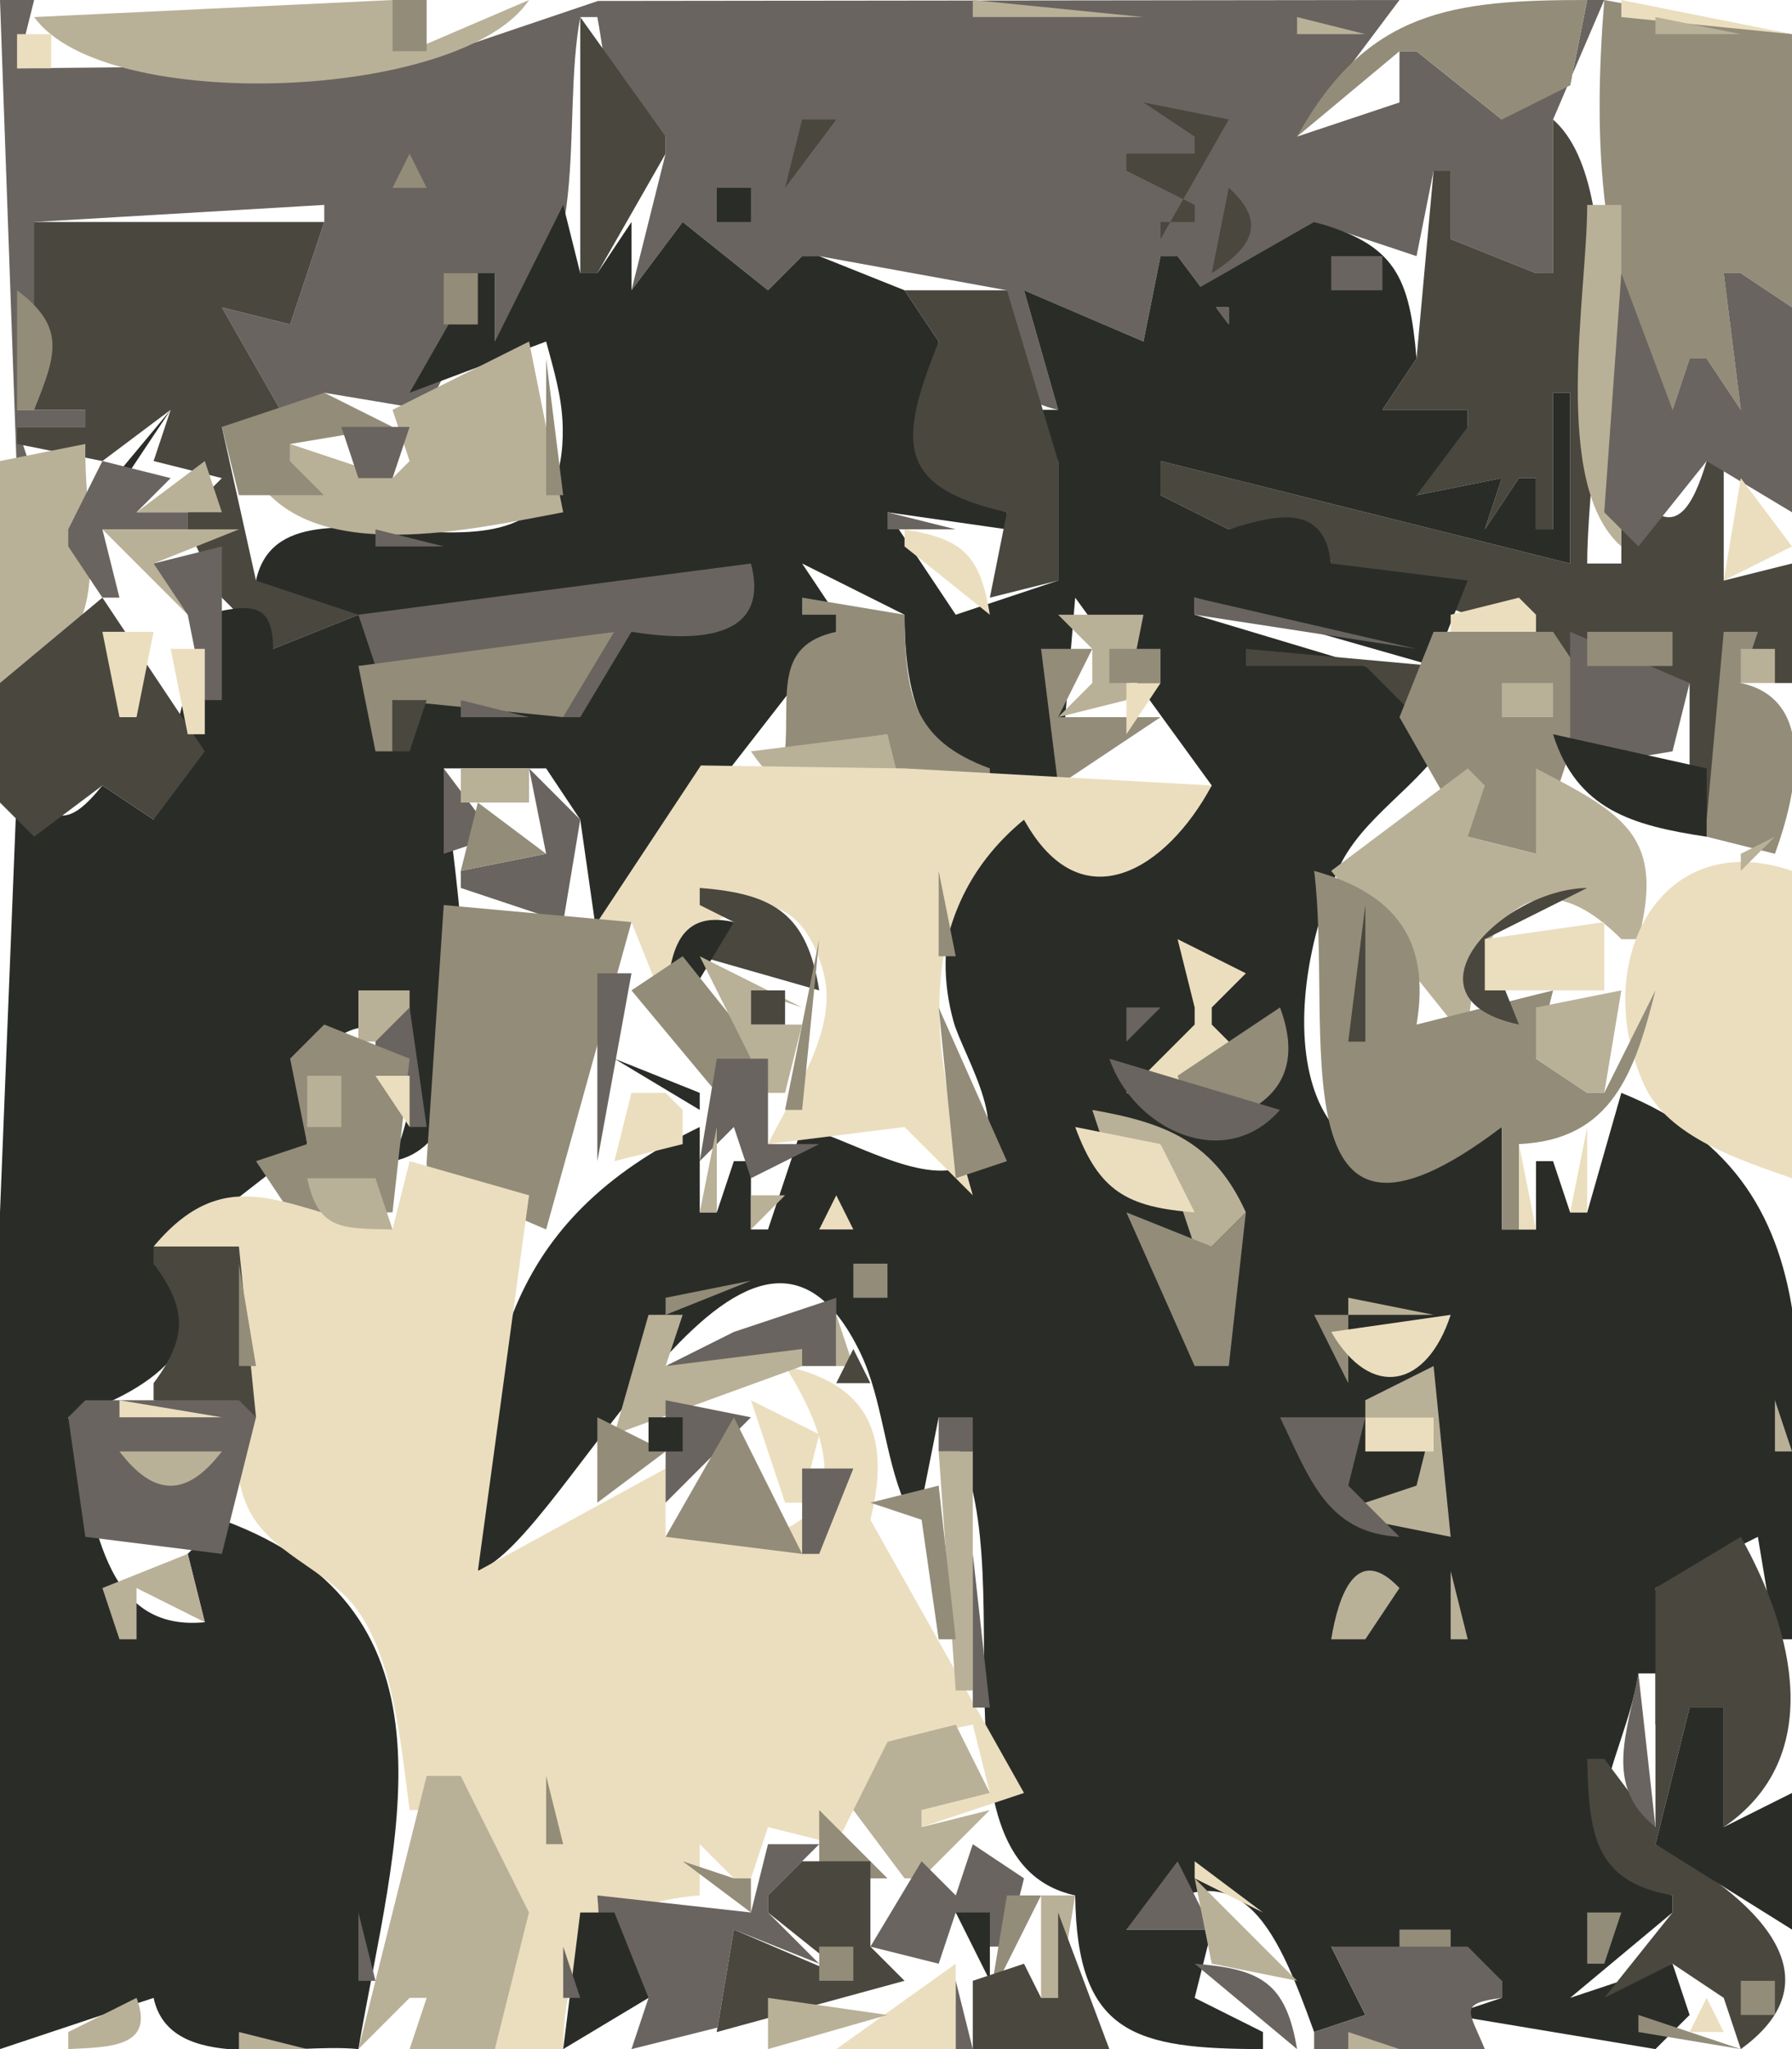
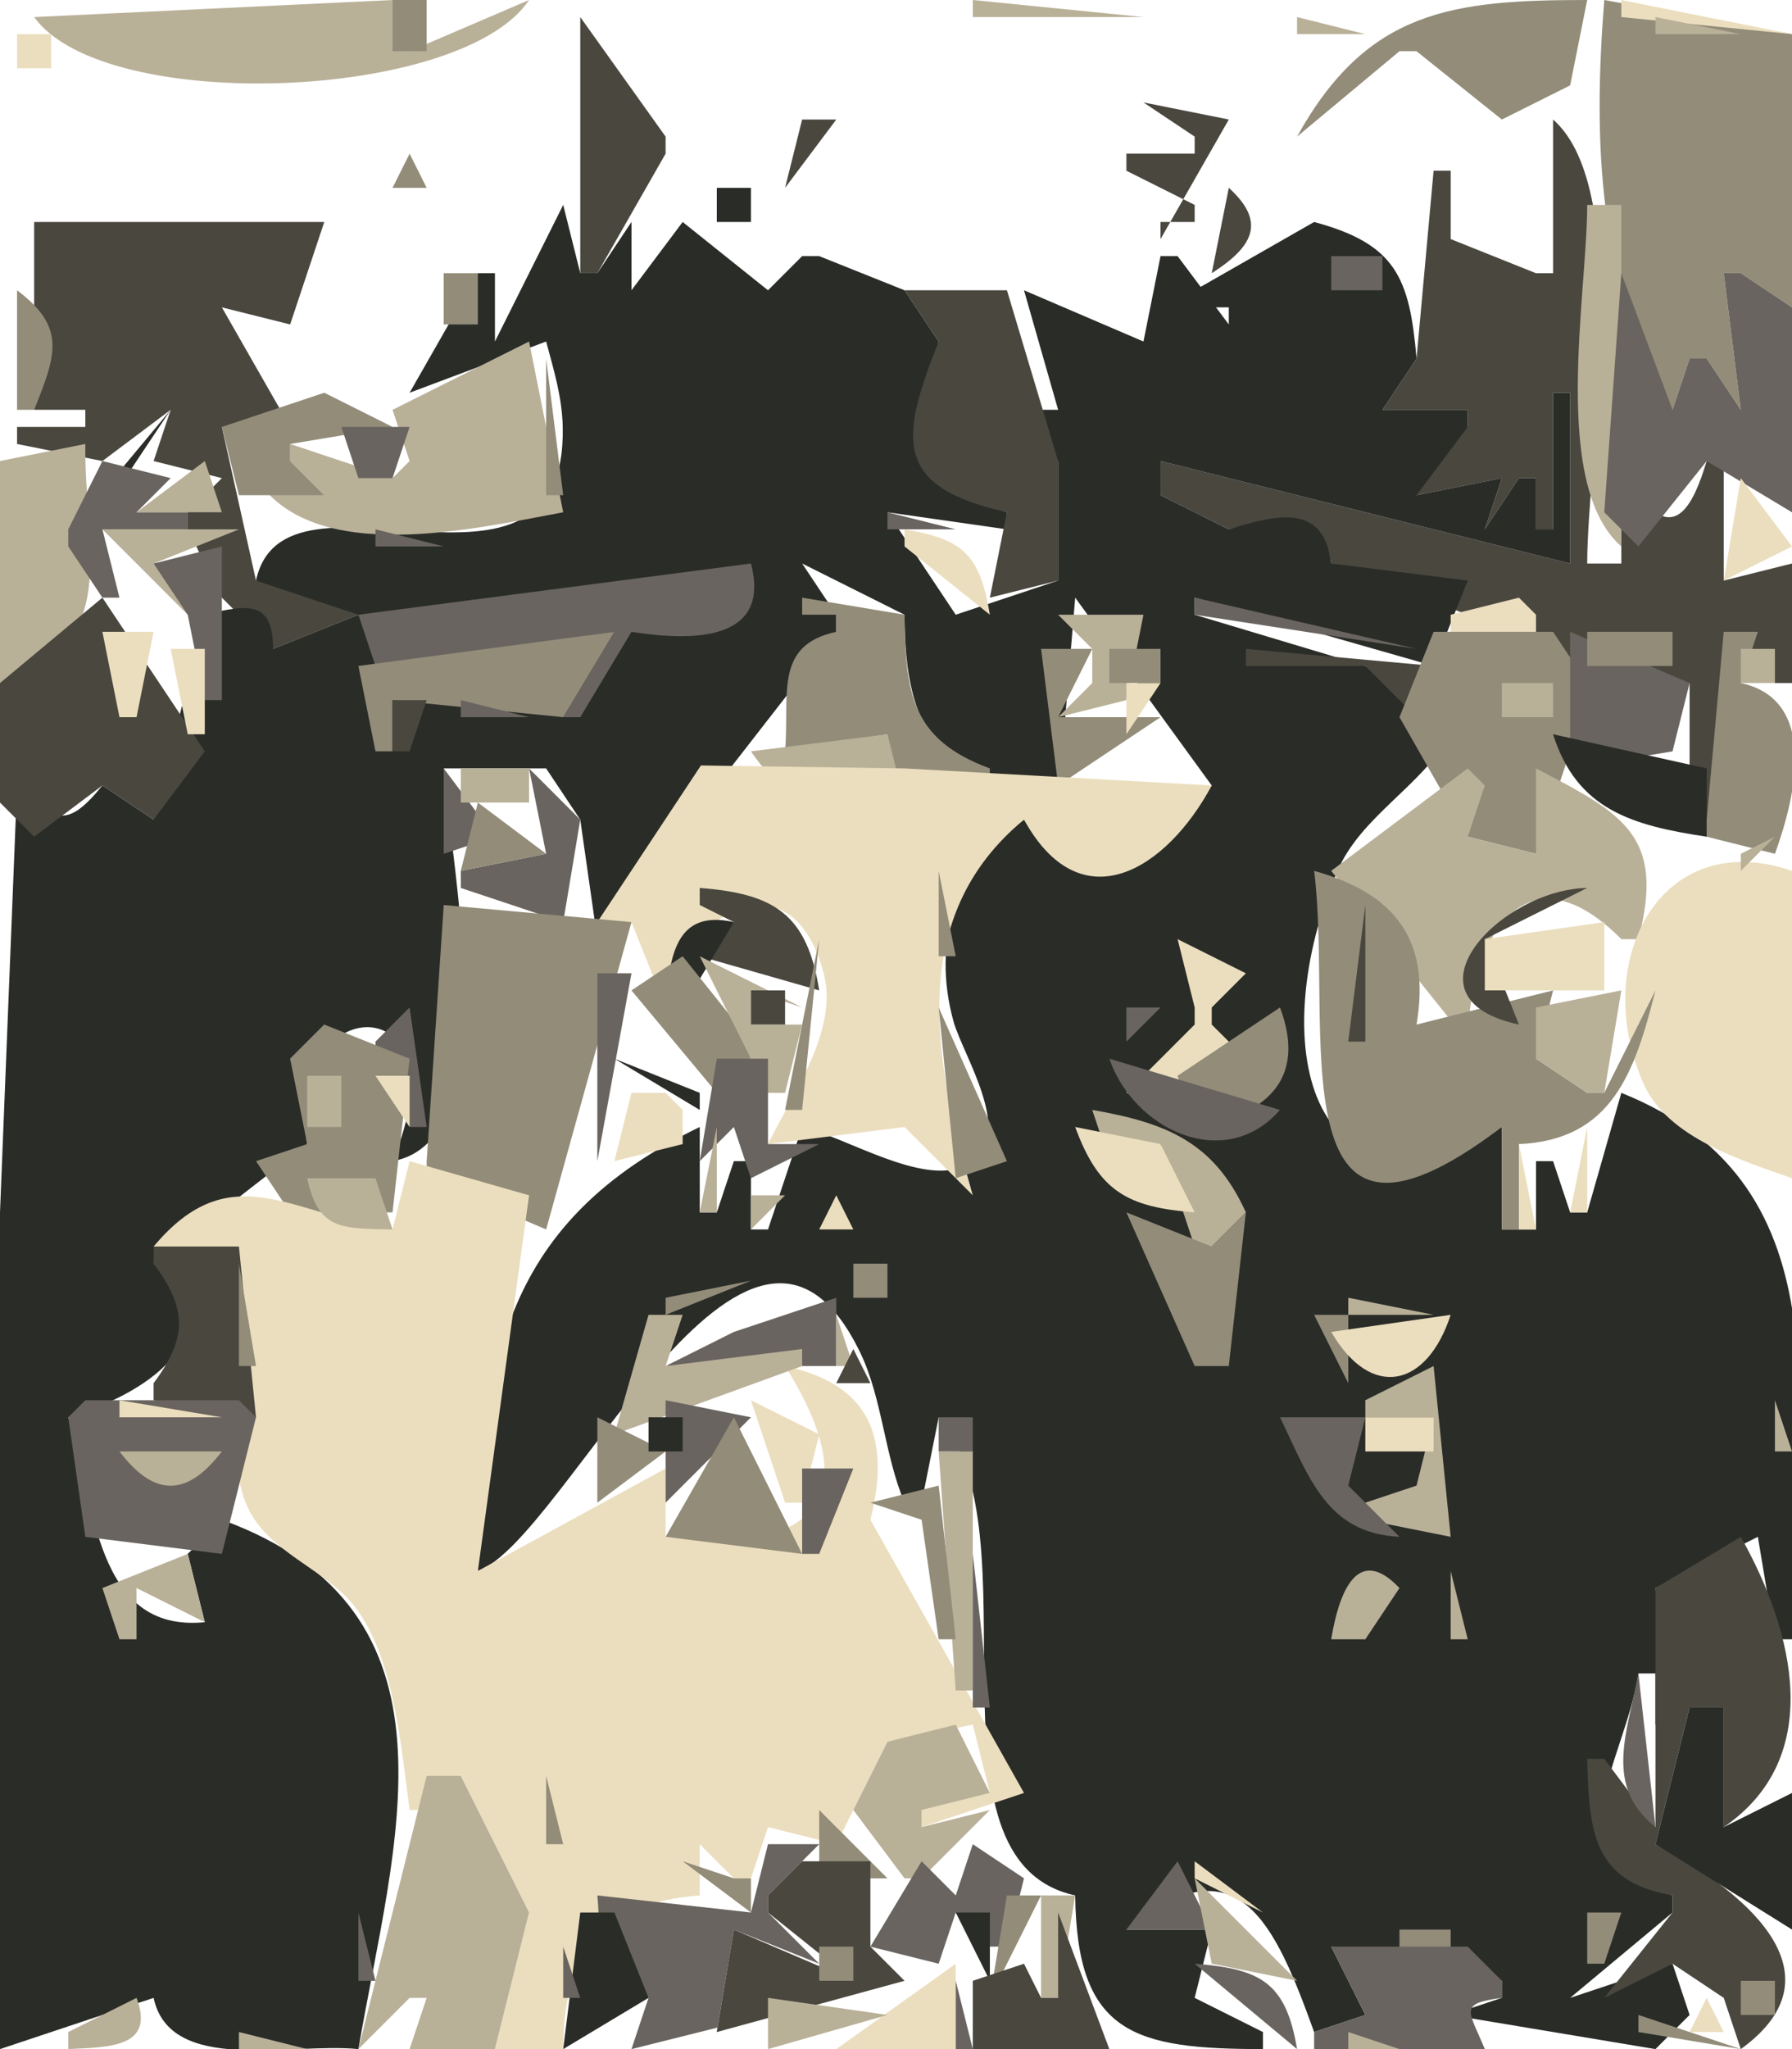
<svg xmlns="http://www.w3.org/2000/svg" viewBox="0 0 105 120">
-   <path d="M0 0l1 28h1l-1-3h4v-1H1l3-7-2-4 17-1v1l-2 6-4-1 4 7 2-2 6 1 4-8v4c5.883-3.823 3.836-12.728 5-19h1c.621 3.284.455 6.24 4 7v1l-2 8 3-4 5 4 2-2h1l11 2c0 3.363-.716 6.204 3 7l-2-7 7 3 1-5h1l3 4v-1h-2v-1c3.714-.123 5.563-.424 7-4l6 2 1-5h1v4l5 2h1V7l3-7h-1l-1 5c-2.711-.577-3.395-.767-4 2l-5-4h-1v3l-6 2 6-8-46.961.055-11.04 3.731L1 4l1-4H0z" fill="#69645f" />
  <path d="M2.667.333l.666.334-.666-.334z" fill="#ebdebe" />
  <path d="M2 1c4.136 5.735 25.089 4.895 29-1l-7 3-1-3L2 1z" fill="#b9b098" />
  <path d="M23 0v3h2V0h-2z" fill="#928c79" />
  <path d="M57 0v1h10L57 0z" fill="#b9b098" />
  <path d="M76 8l6-5h1l5 4 4-2 1-5c-7.904 0-12.881.574-17 8m18-8c-.647 8.198-.431 16.652 4 24l1-3h1l2 3-1-8h1l3 2V2L94 0z" fill="#928c79" />
  <path d="M95 0v1l10 1-10-2z" fill="#ebdebe" />
  <path d="M34 1v15h1l4-7V8l-5-7z" fill="#49473e" />
  <path d="M76 1v1h4l-4-1m21 0v1h5l-5-1z" fill="#b9b098" />
  <path d="M1 2v2h2V2H1z" fill="#ebdebe" />
  <path d="M76.333 5.667l.334.666-.334-.666M67 6l3 2v1h-4v1l4 2v1h-2v1l4-7-5-1M47 7l-1 4 3-4h-2m44 0v9h-1l-5-2v-4h-1l-1 11-2 3h5v1h-3v4l5-1-1 3 2-3h1v3h1v-8h1v10l-24-6v2l4 2c2.764-.685 5.507-1.365 6 2l8 3 5 3 7-2-3 2v1h4v8h4l-2-11 3 3h1v-7l-4 1v-7h-1c-.791 2.628-1.887 4.756-4 2h-1v4h-2c0-6.17 2.772-21.83-2-26z" fill="#49473e" />
  <path d="M24 9l-1 2h2l-1-2z" fill="#928c79" />
  <path d="M42 11v2h2v-2h-2z" fill="#2a2c28" />
  <path d="M72 11l-1 5c2.36-1.514 3.261-2.954 1-5M2 13v11h3v1H1v1l5 1 4-3-1 3 4 1-2 2v1l2 4 3 3 5-2v-1l-6-1-2-9h4l-4-7 4 1 2-6H2z" fill="#49473e" />
  <path d="M33 12l-4 8v-4h-1l-4 7 8-3c.448 1.668.936 3.256.972 5 .256 12.137-16.298 1.19-17.972 9l6 2-5 2c0-2.819-1.421-2.634-4-2L9 48l-3-2c-2.034 2.494-2.794 2.206-5 0L0 71v49l9-3c.963 4.5 8.023 2.6 12 3 2.057-12.04 6.681-25.652-8-31l-2 2 1 4c-6.454.634-6.44-7.032-8-12 4.186-1.24 10.008-4.623 5-9l9-7c-1.495-9.051 9.43-9.54 5 1 6.754-1.176 3.451-17.065 3-23h6l2 3 1 7 14-18v-1l-2-3 6 3c.025 6.956 2.033 9.506 9 11l1-12 8 11c-3.566 4.55-6.768 7.226-11 2-4.022 2.465-5.421 7.185-4.126 11.83.573 2.055 3.882 7.011.638 8.459C53.958 69.428 49.573 66.586 47 66l-2 6h-1v-4h-1l-1 3h-1v-5c-11.351 5.486-12.966 13.648-13 26 5.114-1.78 15.862-26.36 22.411-12.772C51.699 81.9 51.819 85.202 53 88h1l1-5c5.905 6.79-1.447 25.94 8 28 .092 8.14 3.486 8.99 11 9v-1l-4-2 1-4h-5c6.58-5.37 8.725-.27 11 6l3-1-2-4 10 2v1l-3 1 12 2 2-2-1-3-6 2 6-5v-1c-7.338-2.32-2.785-7.72-2-13h1v3h1l-1-8 6-3 1 6h1c0-12.631 3.62-26.545-10-32l-2 7h-1l-1-3h-1v4h-2v-6c-11.446 6.299-13.856-5.101-9.651-14.957C79.738 47.786 83.275 46.077 85 43l-5-4-10-3v-1l14 4 2-5-8-1c-.439-3.491-3.036-2.921-6-2l-4-2v-2l24 6V23h-1v8h-1v-3h-1l-2 3 1-3-5 1 3-4v-1h-5l2-3c-.408-4.756-1.218-6.709-6-8l-7 4v1h2v1l-3-4h-1l-1 5-7-3 2 7h-3v1l3 2v7l-6 2-4-6 7 1v-1c-6.404-2.045-5.632-4.213-4-10l-2-3-5-2h-1l-2 2-5-4-3 4v-4l-2 3h-1l-1-4z" fill="#2a2c28" />
  <path d="M93 12c0 5.249-2.135 16.387 2 20V12h-2z" fill="#b9b098" />
  <path d="M41 15l3 2-3-2z" fill="#928c79" />
  <path d="M78 15v2h3v-2h-3z" fill="#69645f" />
  <path d="M86.667 15.333l.666.334-.666-.334M26 16v3h2v-3h-2z" fill="#928c79" />
  <path d="M95 16l-1 14 2 2 4-5 5 3V18l-3-2h-1l1 8-2-3h-1l-1 3-3-8z" fill="#69645f" />
  <path d="M1 17v7h1c1.29-3.21 1.9-4.825-1-7z" fill="#928c79" />
  <path d="M53 17l2 3c-2.3 5.769-2.64 8.515 4 10l-1 5 4-1v-7l-3-10h-6z" fill="#49473e" />
  <path d="M31 20l-8 4 1 3-1 1-6-2v1l2 2-4-1c3.36 5.182 12.695 2.985 18 2l-2-10z" fill="#b9b098" />
  <path d="M32 21v8h1l-1-8m-13 2l-6 2 1 4h5l-2-2v-1l6-1-4-2z" fill="#928c79" />
  <path d="M5 30h1l4-6-5 6z" fill="#2a2c28" />
  <path d="M20 25l1 3h2l1-3h-4z" fill="#69645f" />
  <path d="M0 27v13c7.268-2.109 4.912-7.968 5-14l-5 1z" fill="#b9b098" />
  <path d="M6 27l-2 4v1l2 3h1l-1-4h5v-1H8l2-2-4-1z" fill="#69645f" />
  <path d="M8 30h5l-1-3-4 3z" fill="#b9b098" />
  <path d="M102 28l-1 6 4-2-3-4z" fill="#ebdebe" />
  <path d="M30.667 30.333l.666.334-.666-.334M52 30v1h4l-4-1z" fill="#69645f" />
  <path d="M6 31l5 5v-1l-2-2 5-2H6z" fill="#b9b098" />
  <path d="M22 31v1h4l-4-1z" fill="#69645f" />
  <path d="M53 31v1l5 4c-.576-3.474-1.526-4.424-5-5z" fill="#ebdebe" />
  <path d="M13 32l-4 1 2 3 1 5h1v-9z" fill="#69645f" />
  <path d="M54 32l1 1-1-1z" fill="#b9b098" />
  <path d="M93.667 32.333l.666.334-.666-.334m10.003 0l.66.334-.66-.334z" fill="#928c79" />
  <path d="M18 33l3 2-3-2m26 0l-23 3 1 3 14-2-3 5h1l3-5c3.344.533 8.232.67 7-4z" fill="#69645f" />
  <path d="M47.667 33.333l.666.334-.666-.334z" fill="#928c79" />
  <path d="M47.667 34.333l.666.334-.666-.334z" fill="#b9b098" />
  <path d="M6 35l-6 5v7l2 2 4-3 3 2 3-4-6-9z" fill="#49473e" />
  <path d="M47 35v1h2v1c-3.681.793-2.722 3.693-3 7l6-1v3h6v-1c-4.596-1.69-4.946-4.395-5-9l-6-1z" fill="#928c79" />
  <path d="M62 36l2 2v2l-2 2 4-1 1-5h-5z" fill="#b9b098" />
  <path d="M70 35v1l13 2-13-3z" fill="#69645f" />
  <path d="M85 36v2h5v-2l-1-1-4 1M6 37l1 5h1l1-5H6z" fill="#ebdebe" />
  <path d="M21 39l1 5h1v-3l10 1 3-5-15 2z" fill="#928c79" />
  <path d="M73 38v1h7l4 4v-4l-11-1z" fill="#49473e" />
  <path d="M84 37l-2 5 4 7 4 1 3-9v-1l-2-3h-7z" fill="#928c79" />
  <path d="M92 37v8l6-1 1-4-7-3z" fill="#69645f" />
  <path d="M93 37v2h5v-2h-5m8 0l-1 11v1l4 1c1.27-3.483 2.5-9.035-2-10l1-3h-2z" fill="#928c79" />
  <path d="M10 38l1 5h1v-5h-2z" fill="#ebdebe" />
  <path d="M61 38l1 8 6-4h-6l2-4h-3m4 0v2h3v-2h-3z" fill="#928c79" />
  <path d="M102 38v2h2v-2h-2z" fill="#b9b098" />
  <path d="M66 40v3l2-3h-2z" fill="#ebdebe" />
  <path d="M88 40v2h3v-2h-3z" fill="#b9b098" />
  <path d="M23 41v3h1l1-3h-2z" fill="#49473e" />
  <path d="M27 41v1h4l-4-1z" fill="#69645f" />
  <path d="M44 44c2.393 3.513 4.953 3.778 9 3l-1-4-8 1z" fill="#b9b098" />
  <path d="M91 43c1.394 4.427 4.652 5.345 9 6v-4l-9-2z" fill="#2a2c28" />
  <path d="M35 54h2l2 5c.825-5.284 7.345-9.32 9.267-1.981.874 3.337-1.874 7.122-3.267 9.981l8-1 4 4c-2.274-7.86-3.905-16.31 3-22 3.345 6.061 8.349 2.945 11-2l-18-1-11.931-.173L35 54z" fill="#ebdebe" />
  <path d="M26 45v5l3-1-3-4z" fill="#69645f" />
  <path d="M27 45v2h4v-2h-4z" fill="#b9b098" />
  <path d="M31 45l1 5-5 1v1l6 2 1-6-3-3z" fill="#69645f" />
  <path d="M78 51l8 10c.07-5.898 3.318-11.73 9-6h1c1.572-6.042-.825-7.313-6-10v5l-4-1 1-3-1-1-8 6z" fill="#b9b098" />
  <path d="M28 47l-1 4 5-1-4-3z" fill="#928c79" />
  <path d="M97.667 49.333l.666.334-.666-.334z" fill="#69645f" />
  <path d="M105 69V51c-7.766-2.669-11.889 5.401-8.666 12.529C97.736 66.63 102.08 67.968 105 69z" fill="#ebdebe" />
  <path d="M104 49l-2 1v1l2-2z" fill="#b9b098" />
  <path d="M55 51v5h1l-1-5m22 0c1.145 9.067-2.446 25.203 11 15v6h1v-5c5.465-.242 6.787-4.215 8-9l-3 6h-1l-3-2 1-4-8 2c.845-4.949-1.253-7.676-6-9z" fill="#928c79" />
  <path d="M27 52l3 2-3-2m14 0v1l2 1-2 2 7 2c-.709-4.444-2.606-5.665-7-6z" fill="#49473e" />
  <path d="M63.667 52.333l.666.334-.666-.334z" fill="#928c79" />
  <path d="M89 60l-2-5 6-3c-5.048.085-11.175 6.462-4 8z" fill="#49473e" />
  <path d="M93 52l3 6-3-6z" fill="#69645f" />
  <path d="M26 53l-1 15v1l7 3 5-18-11-1z" fill="#928c79" />
  <path d="M39 59h1l3-5c-3.454-.777-3.773 2.06-4 5z" fill="#2a2c28" />
  <path d="M80 53l-1 8h1v-8z" fill="#49473e" />
  <path d="M87 55v3h7v-4l-7 1z" fill="#ebdebe" />
  <path d="M48 55l-2 10h1l1-10z" fill="#928c79" />
  <path d="M69 55l1 4v1l-4 4 4 1 3-3-2-2v-1l2-2-4-2z" fill="#ebdebe" />
  <path d="M40 56l-3 2 5 6 2-2v-1l-4-5z" fill="#928c79" />
  <path d="M41 56l4 8h1l1-4h-3v-2l3 1-6-3z" fill="#b9b098" />
  <path d="M35 57v11l2-11h-2z" fill="#69645f" />
-   <path d="M21 58v3h3v-3h-3z" fill="#b9b098" />
  <path d="M44 58v2h2v-2h-2z" fill="#49473e" />
-   <path d="M91.667 58.333l.666.334-.666-.334z" fill="#69645f" />
  <path d="M90 59v3l3 2h1l1-6-5 1z" fill="#b9b098" />
  <path d="M24 59l-2 2v1l2 4h1l-1-7z" fill="#69645f" />
  <path d="M55 59l1 10 3-1-4-9z" fill="#928c79" />
  <path d="M66 59v2l2-2h-2z" fill="#69645f" />
  <path d="M68.667 59.333l.666.334-.666-.334z" fill="#2a2c28" />
  <path d="M75 59l-6 4 1 3c4.089-.651 6.611-2.711 5-7z" fill="#928c79" />
  <path d="M17 62h3l-1-2-2 2z" fill="#69645f" />
  <path d="M19 60l-2 2 1 5-3 1 2 3h6l1-9-5-2z" fill="#928c79" />
  <path d="M80 60l-1 6 1-6m-44 2l5 3v-1l-5-2z" fill="#2a2c28" />
  <path d="M42 62l-1 6 2-2 1 3 4-2h-3v-5h-3m23 0c1.416 4.132 6.745 6.705 10 3l-10-3z" fill="#69645f" />
  <path d="M18 63v3h2v-3h-2z" fill="#b9b098" />
  <path d="M22 63l2 3v-3h-2m15 1l-1 4 4-1v-2l-1-1h-2z" fill="#ebdebe" />
  <path d="M47.667 65.333l.666.334-.666-.334z" fill="#69645f" />
  <path d="M64 65l1 3 3-1 2 6h1l2-2c-1.858-4.116-4.666-5.248-9-6z" fill="#b9b098" />
  <path d="M94 65l1 1-1-1z" fill="#ebdebe" />
  <path d="M42 66l-1 5h1v-5z" fill="#b9b098" />
  <path d="M50 66l3 2-3-2z" fill="#928c79" />
  <path d="M63 66c1.384 3.768 3.044 4.695 7 5l-2-4-5-1m30 0l-1 5h1v-5z" fill="#ebdebe" />
  <path d="M38 67l1 1-1-1z" fill="#928c79" />
  <path d="M89 67v5h1l-1-5m-65 1l-1 4c-5.854-.834-9.464-4.423-14 1 9.638 1.537 3.134 8.968 5.353 14.895 1.162 3.105 4.867 3.9 6.659 6.495 2.105 3.048 2.504 8.02 2.988 11.61h1l2-2 4 8-2 8h4c.013-5.66 2.289-8.57 8-9v-3l2 2h1l1-3 4 1 3-6 5-1 1 4-4 1v1l6-2-9-16c1.198-4.797.007-7.917-5-9 4.801 7.626 1.936 11.098-7 10v-4l-11 6 3-22-7-2z" fill="#ebdebe" />
  <path d="M36.667 68.333l.666.334-.666-.334z" fill="#928c79" />
  <path d="M44 70l3-2-3 2z" fill="#ebdebe" />
  <path d="M72.333 68.667l.334.666-.334-.666z" fill="#69645f" />
  <path d="M103 68l1 1-1-1z" fill="#928c79" />
  <path d="M18 69c.654 3.054 2.007 2.936 5 3l-1-3h-4m26 1v2l2-2h-2z" fill="#b9b098" />
  <path d="M49 70l-1 2h2l-1-2z" fill="#ebdebe" />
  <path d="M66 71l4 9h2l1-9-2 2-5-2z" fill="#928c79" />
  <path d="M9 73v1c1.98 2.655 1.98 4.345 0 7v1l6 1-1-10H9z" fill="#49473e" />
  <path d="M14 74v6h1l-1-6m36 0v2h2v-2h-2m-11 2v1l5-2-5 1z" fill="#928c79" />
  <path d="M43 78l-4 2h10v-4l-6 2z" fill="#69645f" />
  <path d="M79 76v1h5l-5-1m-41 1l-2 7 11-4v-1l-8 1 1-3h-2m11 0v3h1l-1-3z" fill="#b9b098" />
  <path d="M50.333 77.667l.334.666-.334-.666M77 77l2 4v-4h-2z" fill="#928c79" />
  <path d="M78 78c2.34 4.018 5.614 3.264 7-1l-7 1z" fill="#ebdebe" />
  <path d="M50 79l-1 2h2l-1-2z" fill="#49473e" />
  <path d="M42 80l6 4-6-4z" fill="#928c79" />
  <path d="M84 80l-4 2v1h4l-1 4-3 1v1l5 1-1-10z" fill="#b9b098" />
  <path d="M104.33 80.667l.34.666-.34-.666z" fill="#69645f" />
  <path d="M81.667 81.333l.666.334-.666-.334z" fill="#2a2c28" />
  <path d="M5 82l-1 1 1 7 8 1 2-8-1-1H5z" fill="#69645f" />
  <path d="M7 82v1h6l-6-1z" fill="#ebdebe" />
  <path d="M28.333 82.667l.334.666-.334-.666z" fill="#928c79" />
  <path d="M39 82v6l5-5-5-1z" fill="#69645f" />
  <path d="M44 82l2 6h1l1-4-4-2z" fill="#ebdebe" />
  <path d="M48 82l2 4-2-4z" fill="#2a2c28" />
  <path d="M104 82v3h1l-1-3z" fill="#b9b098" />
  <path d="M35 83v5l4-3-4-2z" fill="#928c79" />
  <path d="M38 83v2h2v-2h-2z" fill="#2a2c28" />
  <path d="M43 83l-4 7 8 1-4-8z" fill="#928c79" />
  <path d="M55 83v2h2v-2h-2m20 0c1.727 3.577 2.747 6.788 7 7l-3-3 1-4h-5z" fill="#69645f" />
  <path d="M80 83v2h4v-2h-4z" fill="#ebdebe" />
  <path d="M7 85c2.054 2.7 3.967 2.656 6 0H7m48 0l1 14h1V85h-2z" fill="#b9b098" />
  <path d="M79 85l4 2-4-2z" fill="#2a2c28" />
  <path d="M47 86v5h1l2-5h-3z" fill="#69645f" />
  <path d="M51 88l3 1 1 7h1l-1-9-4 1z" fill="#928c79" />
  <path d="M81 91l3-2-3 2M6 90l1 1-1-1m5 0l1 1-1-1m68 0l1 1-1-1z" fill="#ebdebe" />
  <path d="M102 90l-5 3v14l-3-4h-1c.104 4.31.343 7.19 5 8v1l-4 5 4-2 3 2 1 3c6.34-4.58-.32-9.56-5-12l2-8h2v7c5.95-4.07 4.14-11.408 1-17z" fill="#49473e" />
  <path d="M7 91l1 1-1-1z" fill="#ebdebe" />
  <path d="M6 93l1 3h1v-3l4 2-1-4-5 2z" fill="#b9b098" />
  <path d="M57 91v9h1l-1-9z" fill="#69645f" />
  <path d="M78 96h2l2-3c-2.525-2.669-3.58.435-4 3z" fill="#b9b098" />
  <path d="M82 92l-1 3 1-3z" fill="#ebdebe" />
  <path d="M83.333 92.667l.334.666-.334-.666z" fill="#69645f" />
  <path d="M85 92v4h1l-1-4z" fill="#b9b098" />
  <path d="M8 93l2 3-2-3z" fill="#69645f" />
  <path d="M9.333 93.667l.334.666-.334-.666z" fill="#2a2c28" />
  <path d="M10.333 94.667l.334.666-.334-.666z" fill="#ebdebe" />
  <path d="M81.667 95.333l.666.334-.666-.334z" fill="#928c79" />
  <path d="M96 98c-.64 3.48-2.046 6.57 1 9l-1-9z" fill="#69645f" />
  <path d="M99 100l-2 8 8 5v-8l-4 2v-7h-2z" fill="#2a2c28" />
  <path d="M56 101l-4 1-2 4 3 4h1l4-4-4 1v-1l4-1-2-4z" fill="#b9b098" />
-   <path d="M59 103l1 1-1-1z" fill="#928c79" />
  <path d="M25 104l-4 16 3-3h1l-1 3h5l2-8-4-8h-2z" fill="#b9b098" />
  <path d="M32 104v4h1l-1-4m16 2v4h4l-4-4m-4 1v3h-1l-3-1 4 3v-5z" fill="#928c79" />
  <path d="M52 107l1 1-1-1z" fill="#2a2c28" />
  <path d="M45 108l-1 4-9-1c.308 3.13-.493 5.25 3 6l-1 3 8-2-3 1 1-6 5 2-3-3v-1l3-3h-3z" fill="#69645f" />
  <path d="M52.333 108.67l.334.66-.334-.66M54 108l3 3-3-3z" fill="#ebdebe" />
  <path d="M57 108l-1 3-2-2-3 5 4 1 1-3 2 2h1l1-4-3-2z" fill="#69645f" />
  <path d="M47 109l-2 2v1l5 4-7-3-1 6 11-3-2-2v-5h-4z" fill="#49473e" />
  <path d="M69 109l-3 4h5l-2-4z" fill="#69645f" />
  <path d="M70 109v1l4 2-4-3z" fill="#ebdebe" />
  <path d="M70 110l1 5 5 1-6-6z" fill="#b9b098" />
  <path d="M59 111l-1 6 3-6h-2z" fill="#928c79" />
  <path d="M61 111v6h1l1-6h-2z" fill="#b9b098" />
  <path d="M21 112v4h1l-1-4z" fill="#69645f" />
  <path d="M34 112l-1 8 5-3-2-5h-2m22 0l2 4v-4h-2z" fill="#2a2c28" />
  <path d="M62 112v5h-1l-1-2-3 1v4h8l-3-8z" fill="#49473e" />
  <path d="M93 112v3h1l1-3h-2m-11 1v2h3v-2h-3z" fill="#928c79" />
  <path d="M33 114v3h1l-1-3z" fill="#69645f" />
  <path d="M48 114v2h2v-2h-2z" fill="#928c79" />
  <path d="M78 114l2 4-3 1v1h10c-.942-2.29-1.563-2.66 1-3v-1l-2-2h-8z" fill="#69645f" />
  <path d="M49 120h7v-5l-7 5z" fill="#ebdebe" />
  <path d="M70 115l6 5c-.652-3.91-2.136-4.7-6-5m-14 1v4h1l-1-4z" fill="#69645f" />
  <path d="M92.667 116.33l.666.34-.666-.34M102 116v2h2v-2h-2z" fill="#928c79" />
  <path d="M8 117l-4 2v1c2.45-.12 5.095-.1 4-3z" fill="#b9b098" />
  <path d="M24 117l-1 3 1-3z" fill="#928c79" />
  <path d="M32.333 117.67l.334.66-.334-.66z" fill="#69645f" />
  <path d="M45 117v3l7-2-7-1z" fill="#b9b098" />
  <path d="M93.667 117.33l.666.34-.666-.34M100 117l-1 2h2l-1-2m-23.667 1.67l.334.66-.334-.66z" fill="#ebdebe" />
  <path d="M96 118v1l6 1-6-2z" fill="#928c79" />
  <path d="M14 119v1h4l-4-1m21 0l1 1-1-1z" fill="#b9b098" />
-   <path d="M40.667 119.33l.666.34-.666-.34z" fill="#ebdebe" />
  <path d="M79 119v1h3l-3-1z" fill="#b9b098" />
  <path d="M103.67 119.33l.66.34-.66-.34z" fill="#928c79" />
</svg>